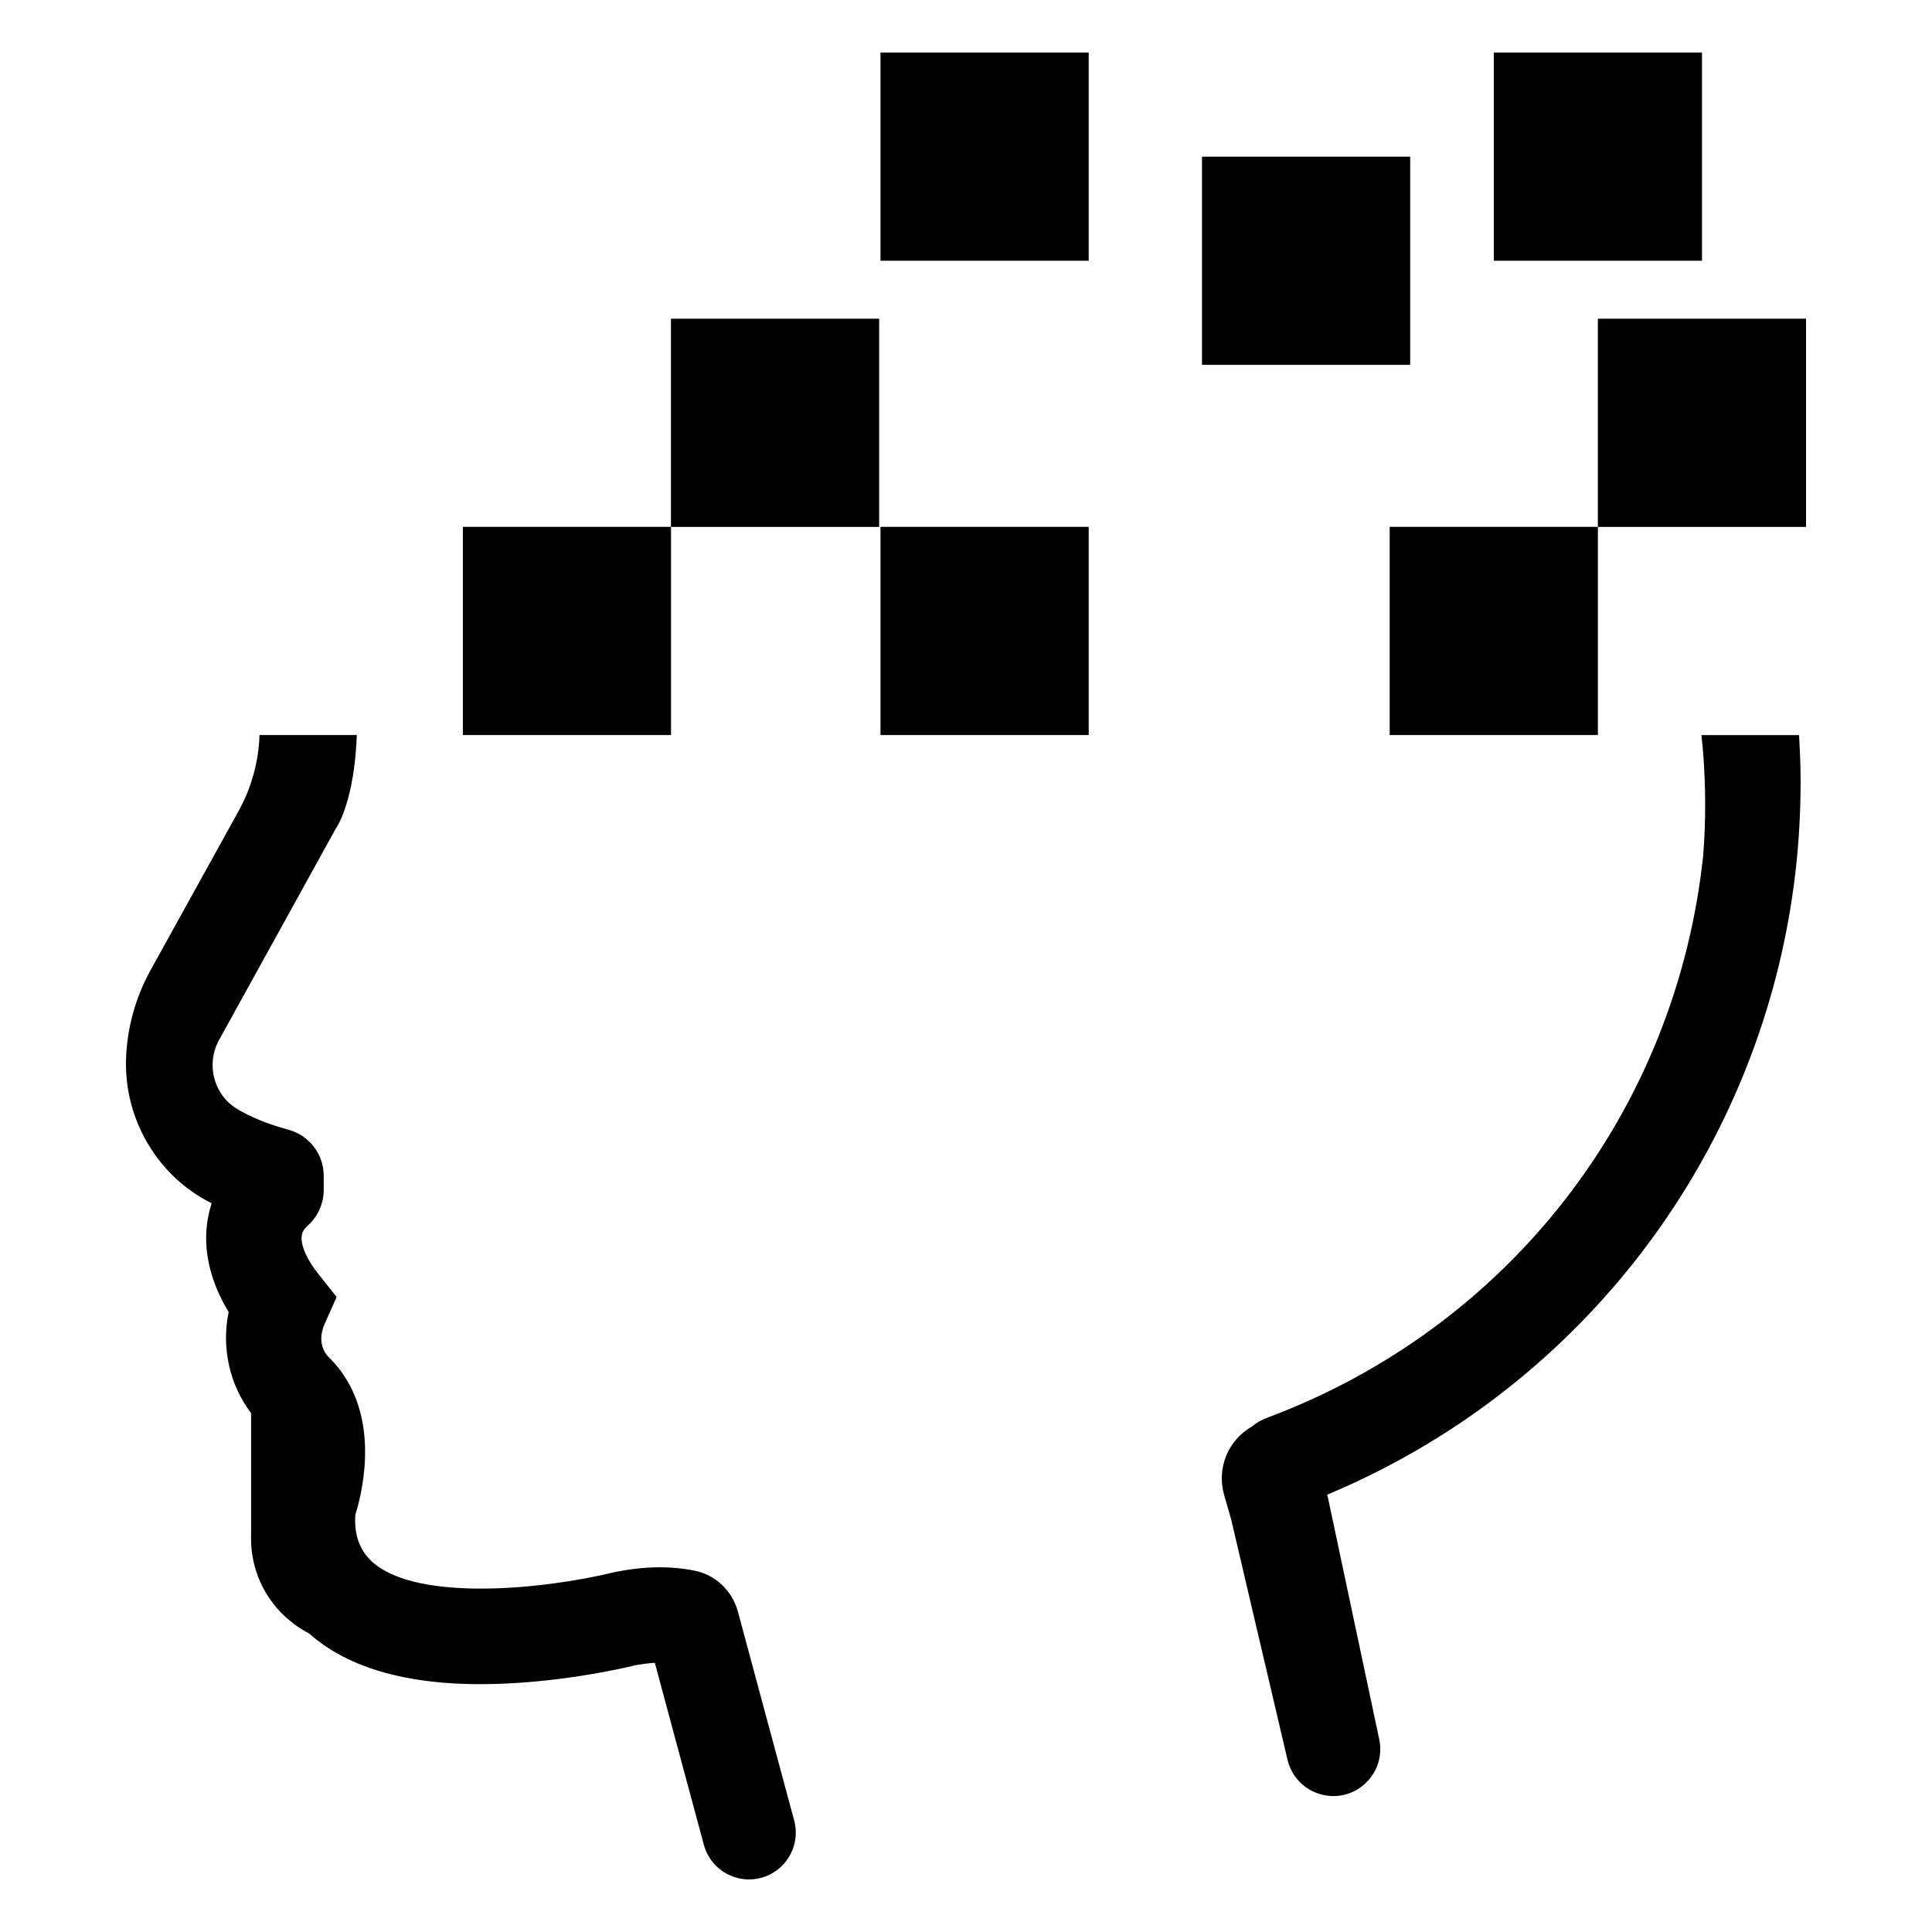
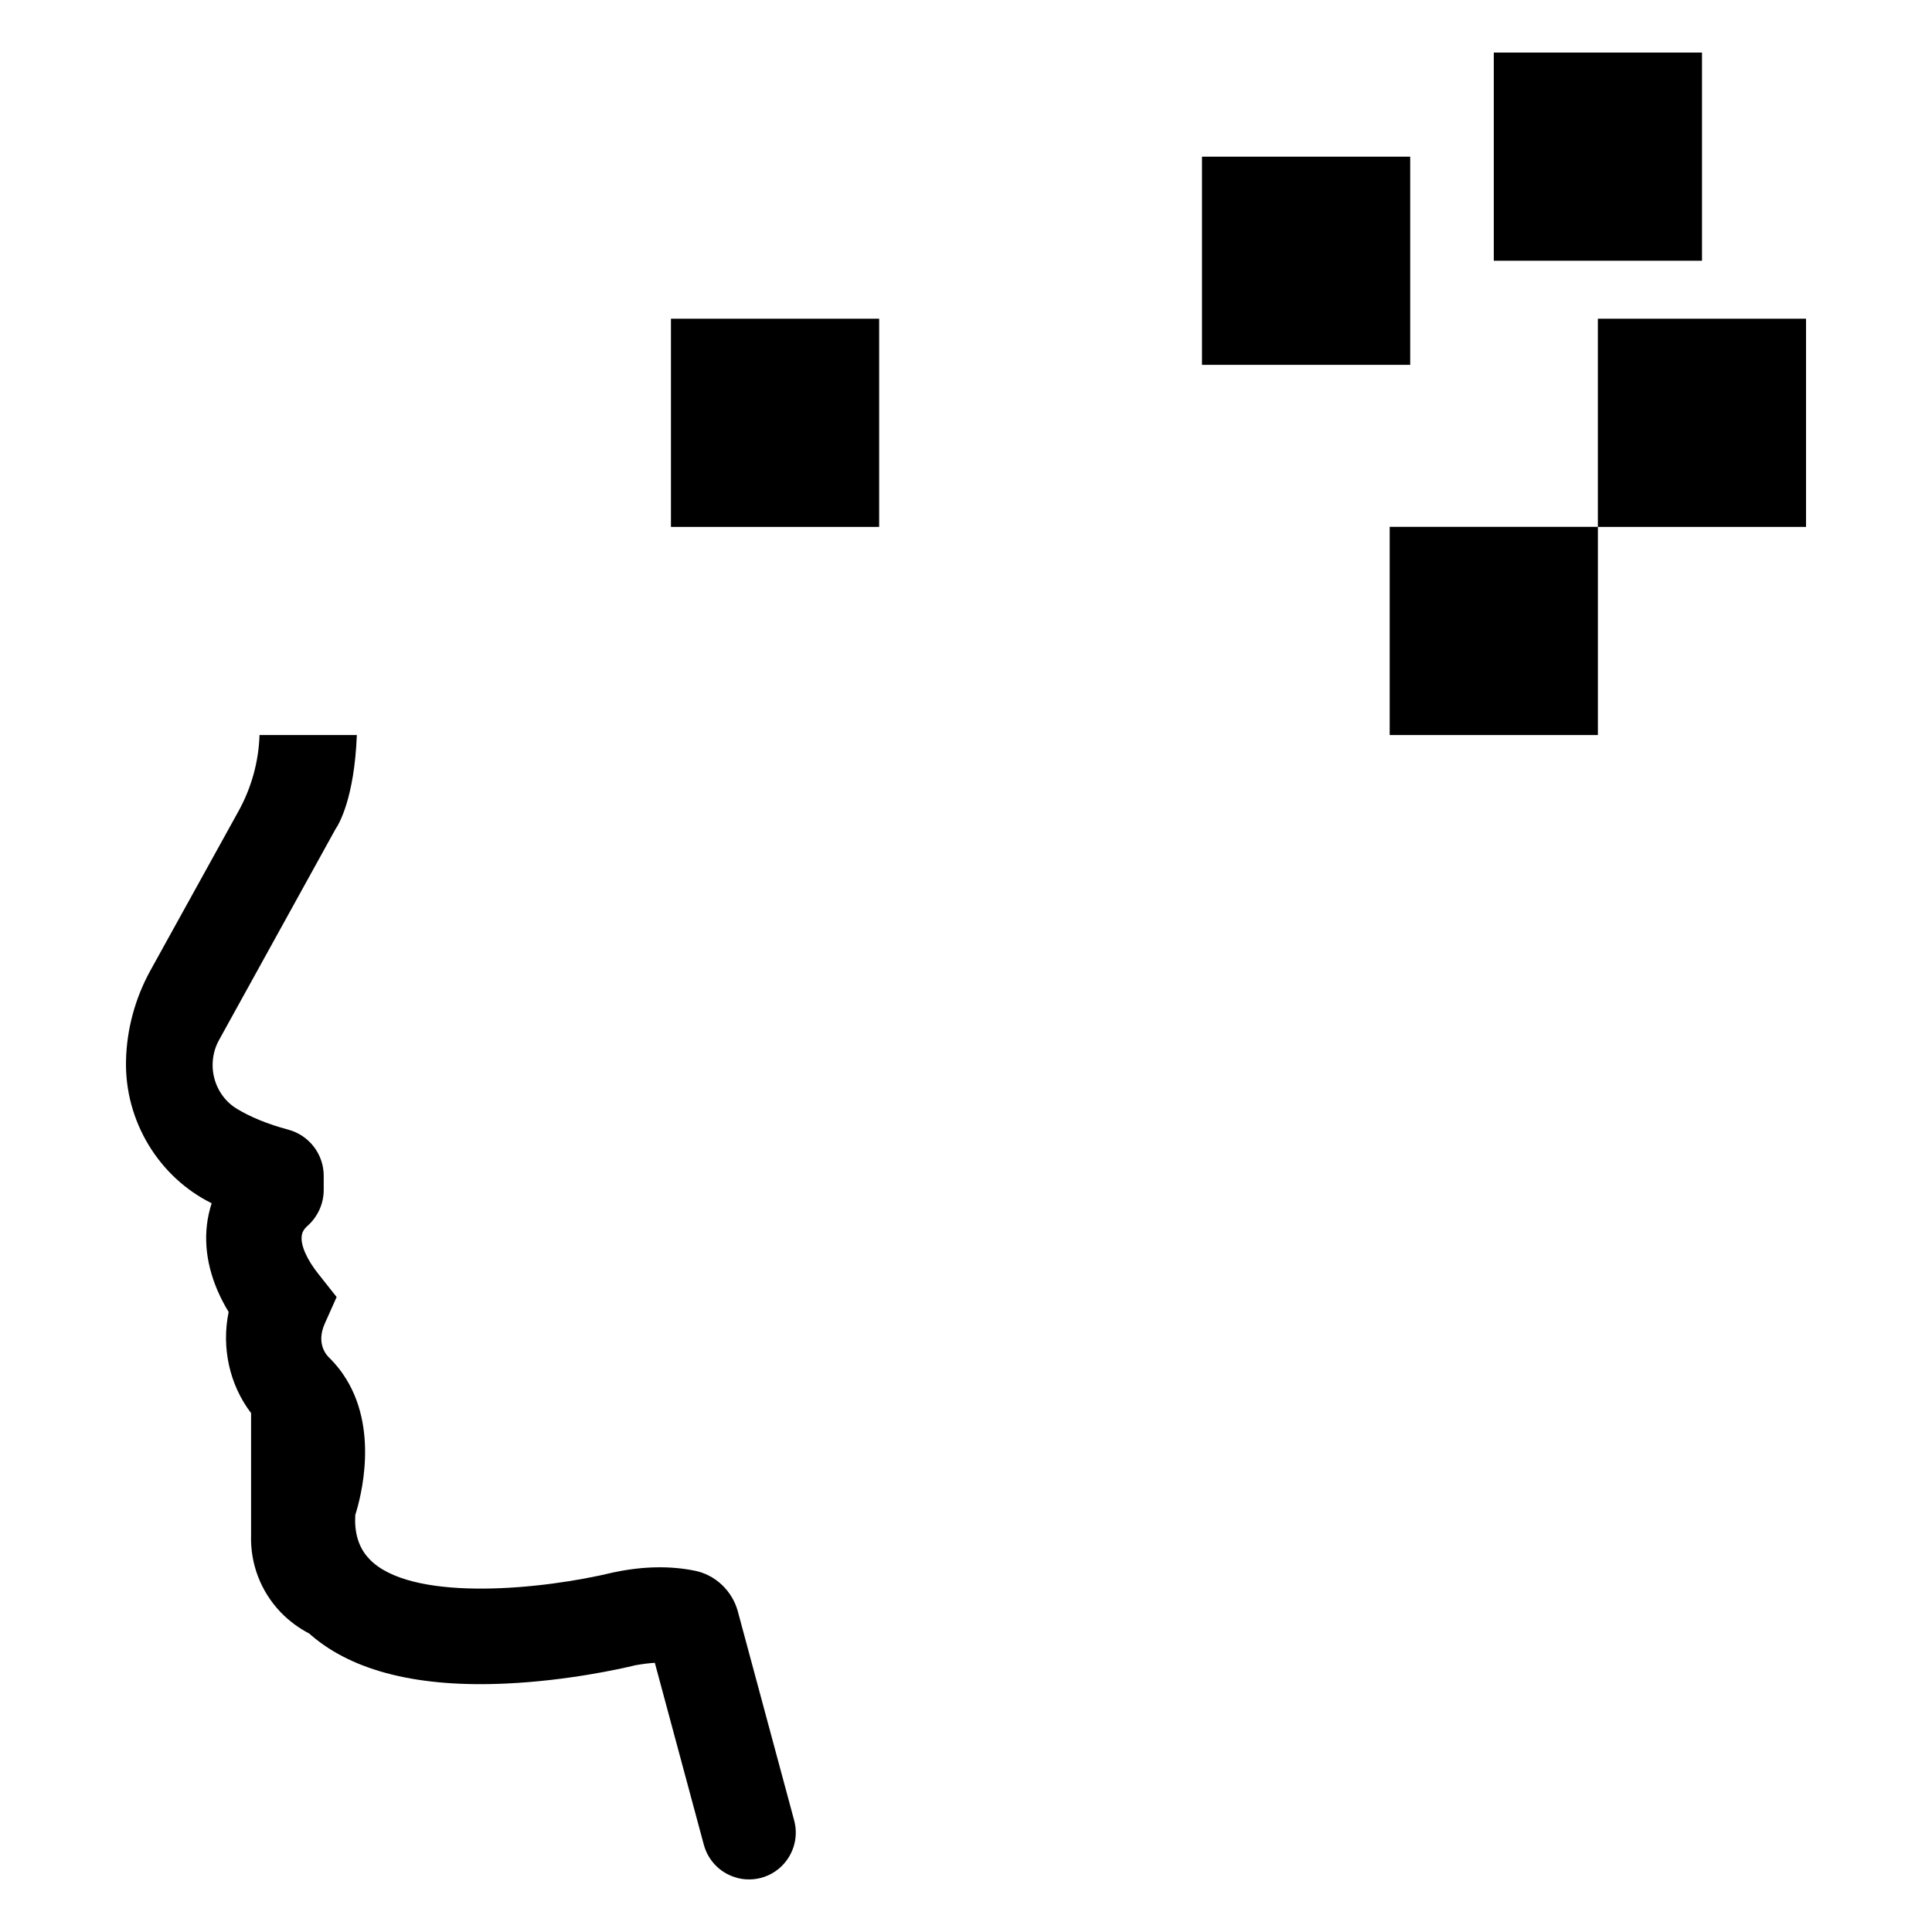
<svg xmlns="http://www.w3.org/2000/svg" fill="#000000" width="800px" height="800px" version="1.1" viewBox="144 144 512 512">
  <g>
    <path d="m354.46 626.42c1.289 4.762-0.371 9.816-4.203 12.918-2.25 1.812-4.984 2.731-7.746 2.731-1.289 0-2.582-0.18-3.871-0.629-3.984-1.289-7.016-4.504-8.117-8.559l-12.988-48.223c-1.66 0.109-3.394 0.332-5.203 0.66-3.871 0.961-18.082 4.094-34.094 4.832-23.098 1.109-40.477-3.172-51.617-12.66l-0.18-0.148c-0.148-0.148-0.301-0.262-0.441-0.41-2.844-1.473-5.383-3.363-7.637-5.684-5.273-5.535-8.078-12.84-7.824-20.516v-32.25c-5.723-7.496-7.894-17.383-5.945-26.789-4.652-7.637-6.644-15.609-5.754-23.098 0.219-1.953 0.66-3.871 1.25-5.723-14.02-6.934-23.066-21.805-22.695-37.816 0.18-8.305 2.434-16.531 6.422-23.797l23.465-42.43c3.363-6.125 5.273-13.027 5.496-20.035h25.789c-0.66 16.793-4.793 23.688-5.644 24.906l-30.844 55.859c-1.332 2.363-1.883 5.016-1.699 7.715 0.332 4.352 2.691 8.305 6.312 10.516 3.543 2.18 8.266 4.133 13.688 5.574 5.535 1.48 9.406 6.496 9.406 12.211v3.801c0 3.613-1.59 7.086-4.281 9.484-0.961 0.852-1.441 1.66-1.551 2.731-0.301 2.434 1.402 6.273 4.465 10.078l4.793 6.055-3.133 7.016c-2.402 5.352 0.52 8.445 1.109 9.004l0.441 0.441c1.289 1.332 2.363 2.621 3.281 3.984 9.777 14.168 4.652 32.875 3.242 37.305-0.262 4.426 0.738 8.047 2.992 10.848 0.59 0.699 1.18 1.332 1.844 1.883 11.957 10.188 44.648 7.086 63.684 2.473l0.371-0.07c7.527-1.551 14.57-1.66 20.996-0.371 5.535 1.07 10.035 5.352 11.508 10.848z" />
-     <path d="m621.16 348.95c0.039 1.512 0.039 3.023 0 4.543-0.629 67.297-34.273 129.92-90.031 167.52-11.109 7.484-23.027 13.91-35.383 19.074l13.762 64.824c0.922 4.352-0.48 8.746-3.723 11.738-3.242 3.023-7.715 4.062-11.988 2.801-4.281-1.25-7.566-4.723-8.598-9.117l-14.941-63.723-1.844-6.422c-2.031-7.086 1-14.5 7.375-18.152 1.141-0.961 2.473-1.73 3.953-2.289 64.125-23.945 108.45-81.098 115.64-149.18v-0.18c0.52-6.535 0.629-13.211 0.371-19.883-0.148-3.914-0.41-7.785-0.852-11.699h25.867c0.199 3.352 0.352 6.75 0.391 10.145z" />
-     <path d="m266.66 283.62h55.168v55.176h-55.168z" />
    <path d="m321.81 228.46h55.176v55.176h-55.176z" />
    <path d="m567.45 228.46h55.168v55.176h-55.168z" />
    <path d="m462.54 185.52h55.176v55.168h-55.176z" />
    <path d="m539.87 157.93h55.176v55.168h-55.176z" />
-     <path d="m377.34 157.93h55.176v55.168h-55.176z" />
    <path d="m512.28 283.62h55.176v55.176h-55.176z" />
-     <path d="m377.34 283.62h55.176v55.176h-55.176z" />
  </g>
</svg>